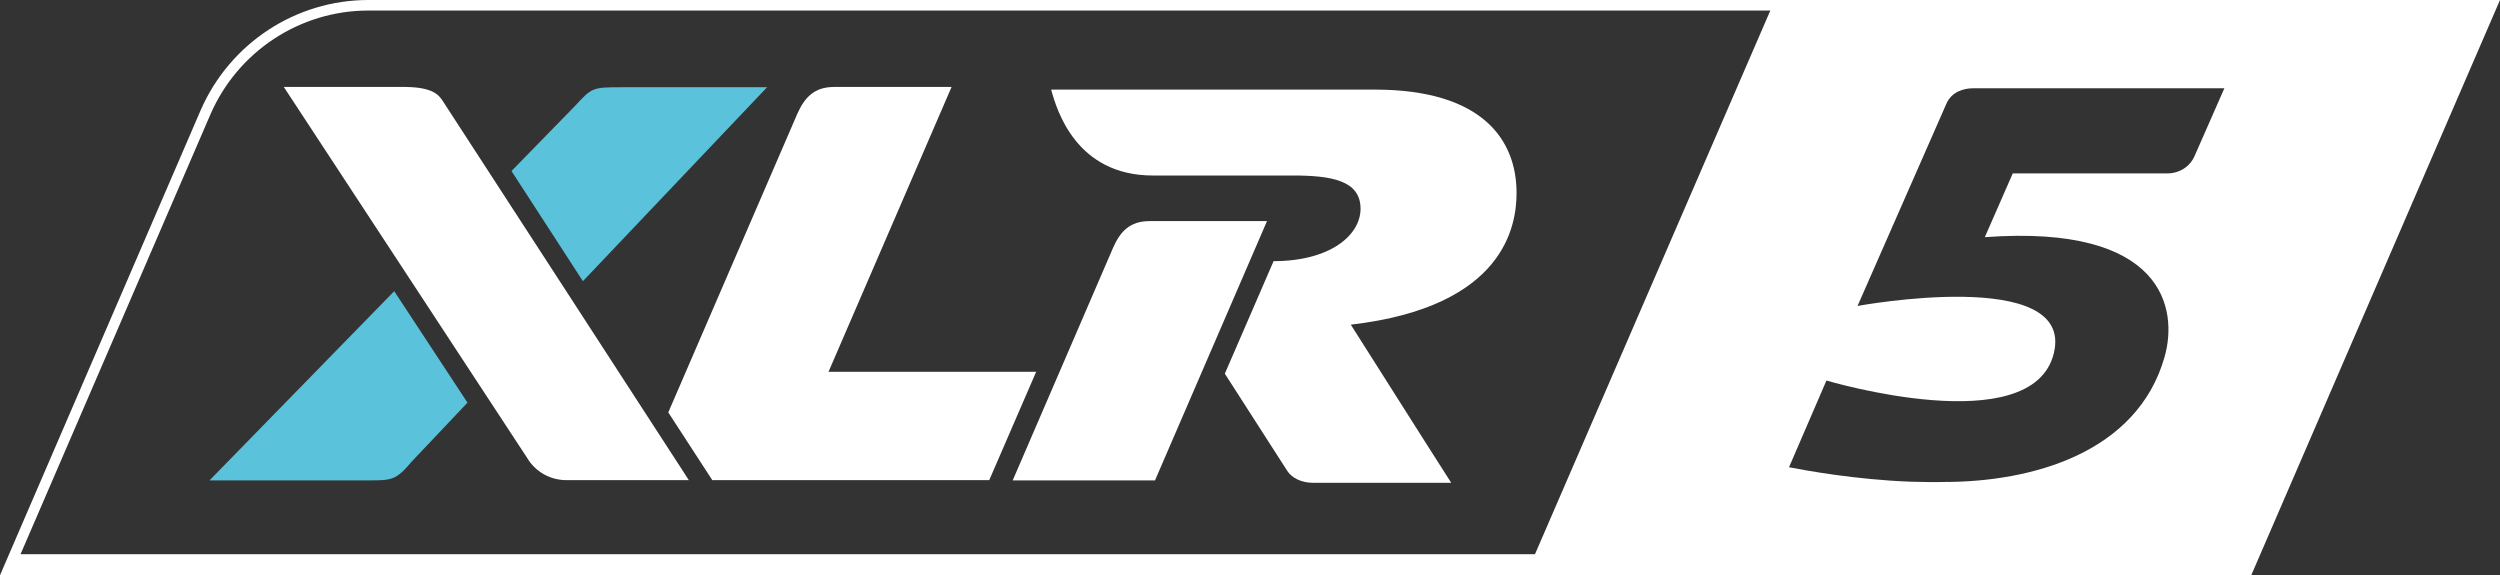
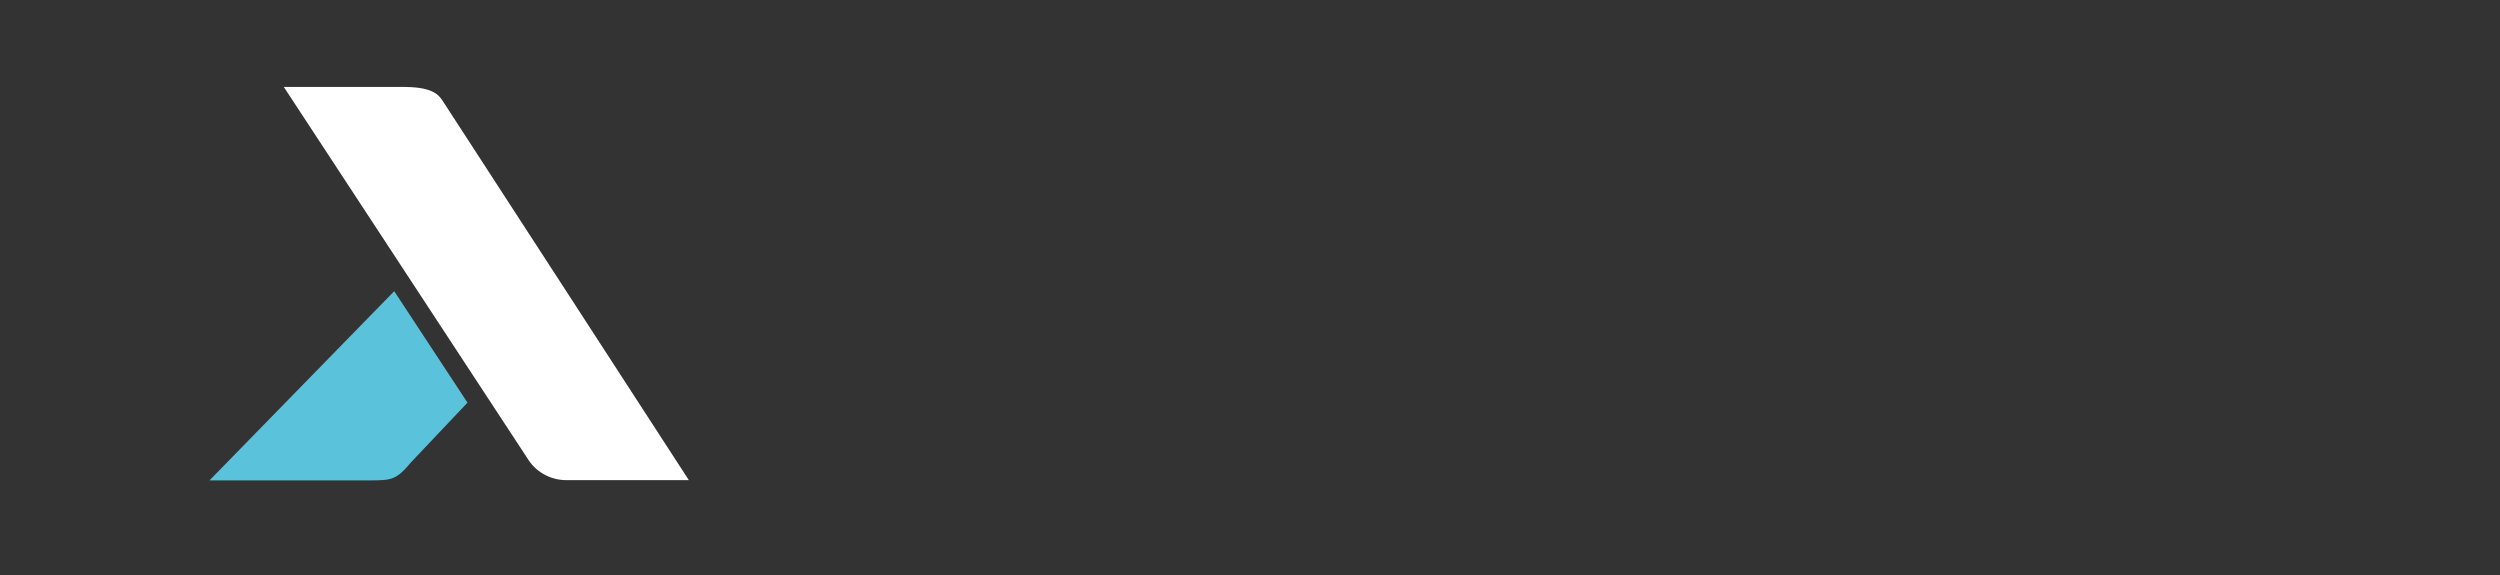
<svg xmlns="http://www.w3.org/2000/svg" version="1.1" id="Ebene_2_00000047034142299062789740000007474133501658453671_" x="0px" y="0px" viewBox="0 0 948.7 218.3" style="enable-background:new 0 0 948.7 218.3;" xml:space="preserve">
  <rect x="0" y="0" width="948.7" height="218.3" fill="#333333" stroke="none" />
  <style type="text/css">
	.st0{fill:#FFFFFF;}
	.st1{fill:#5BC2DC;}
</style>
  <g id="Ebene_1-2">
    <g id="R">
-       <path class="st0" d="M480.8,83.9h-44.5c-7.6,0-11.2,4-13.9,10.1l-38.1,88.3h54L480.8,83.9L480.8,83.9z" />
-       <path class="st0" d="M541.2,168.3l-28.6-45.1c58.6-6.8,62.9-37.8,62.9-50c0-19.4-12.1-39.2-53.9-39.2H398.9    c2.1,7.8,9.5,32.6,38.6,32.6h53c14.6,0,25.8,1.8,25.8,12.6c0,10.1-11.6,19.9-33,19.9l-18.5,42.7l23.7,36.9    c1.7,2.7,5.5,4.5,9.6,4.5h52.6L541.2,168.3L541.2,168.3z" />
-     </g>
-     <path id="L" class="st0" d="M314.4,141.1l46.7-108.1h-44.6c-7.6,0-11.2,4.1-13.9,10.1l-49,113.4c9.9,15.2,16.7,25.7,16.7,25.7   h105.1l17.8-41.1L314.4,141.1L314.4,141.1z" />
+       </g>
    <g id="X">
-       <path class="st1" d="M221.2,106.7l69.9-73.6h-54.7c-11.7,0-11.7,0.1-18.1,7l-24.2,24.8C201.9,76.9,211.5,91.7,221.2,106.7    L221.2,106.7z" />
      <path class="st1" d="M149.6,110.5l-70.1,71.8h60.2c9.1,0,10.6-0.1,16.5-7.1l21.2-22.4L149.6,110.5L149.6,110.5z" />
      <path class="st0" d="M153.8,33h-46.1L200,173.7c3.1,5.3,8.8,8.5,14.9,8.5h46.5c0,0-92.7-142.9-93.4-143.9    C166.5,36,164.2,33.1,153.8,33L153.8,33z" />
    </g>
-     <path class="st0" d="M139.8,0c-27.6,0-52.5,16.4-63.6,41.7L0,218.3h854.3L948.7,0L139.8,0z M582.5,210.3H7.8l72.1-167   C90.3,19.5,113.8,4,139.8,4h532L582.5,210.3z M832.8,59.2c-1.8,4.1-5.8,6.6-10.3,6.6h-58.7L753.2,90c68.1-5,73.4,27.3,68.2,45.5   c-10.4,36.4-50.3,47.4-83.7,47.4l0,0c-4,0.1-8.2,0-12.6-0.1c-21.1-0.8-40.1-4.3-46.2-5.5l14.2-32.9l0,0c0,0,78.2,23.3,86.3-10.4   c8-33.1-74.5-17.9-74.5-17.9l33.7-76.7c2-4.7,6.8-5.9,10.1-5.9l95.4,0L832.8,59.2L832.8,59.2z" />
  </g>
</svg>